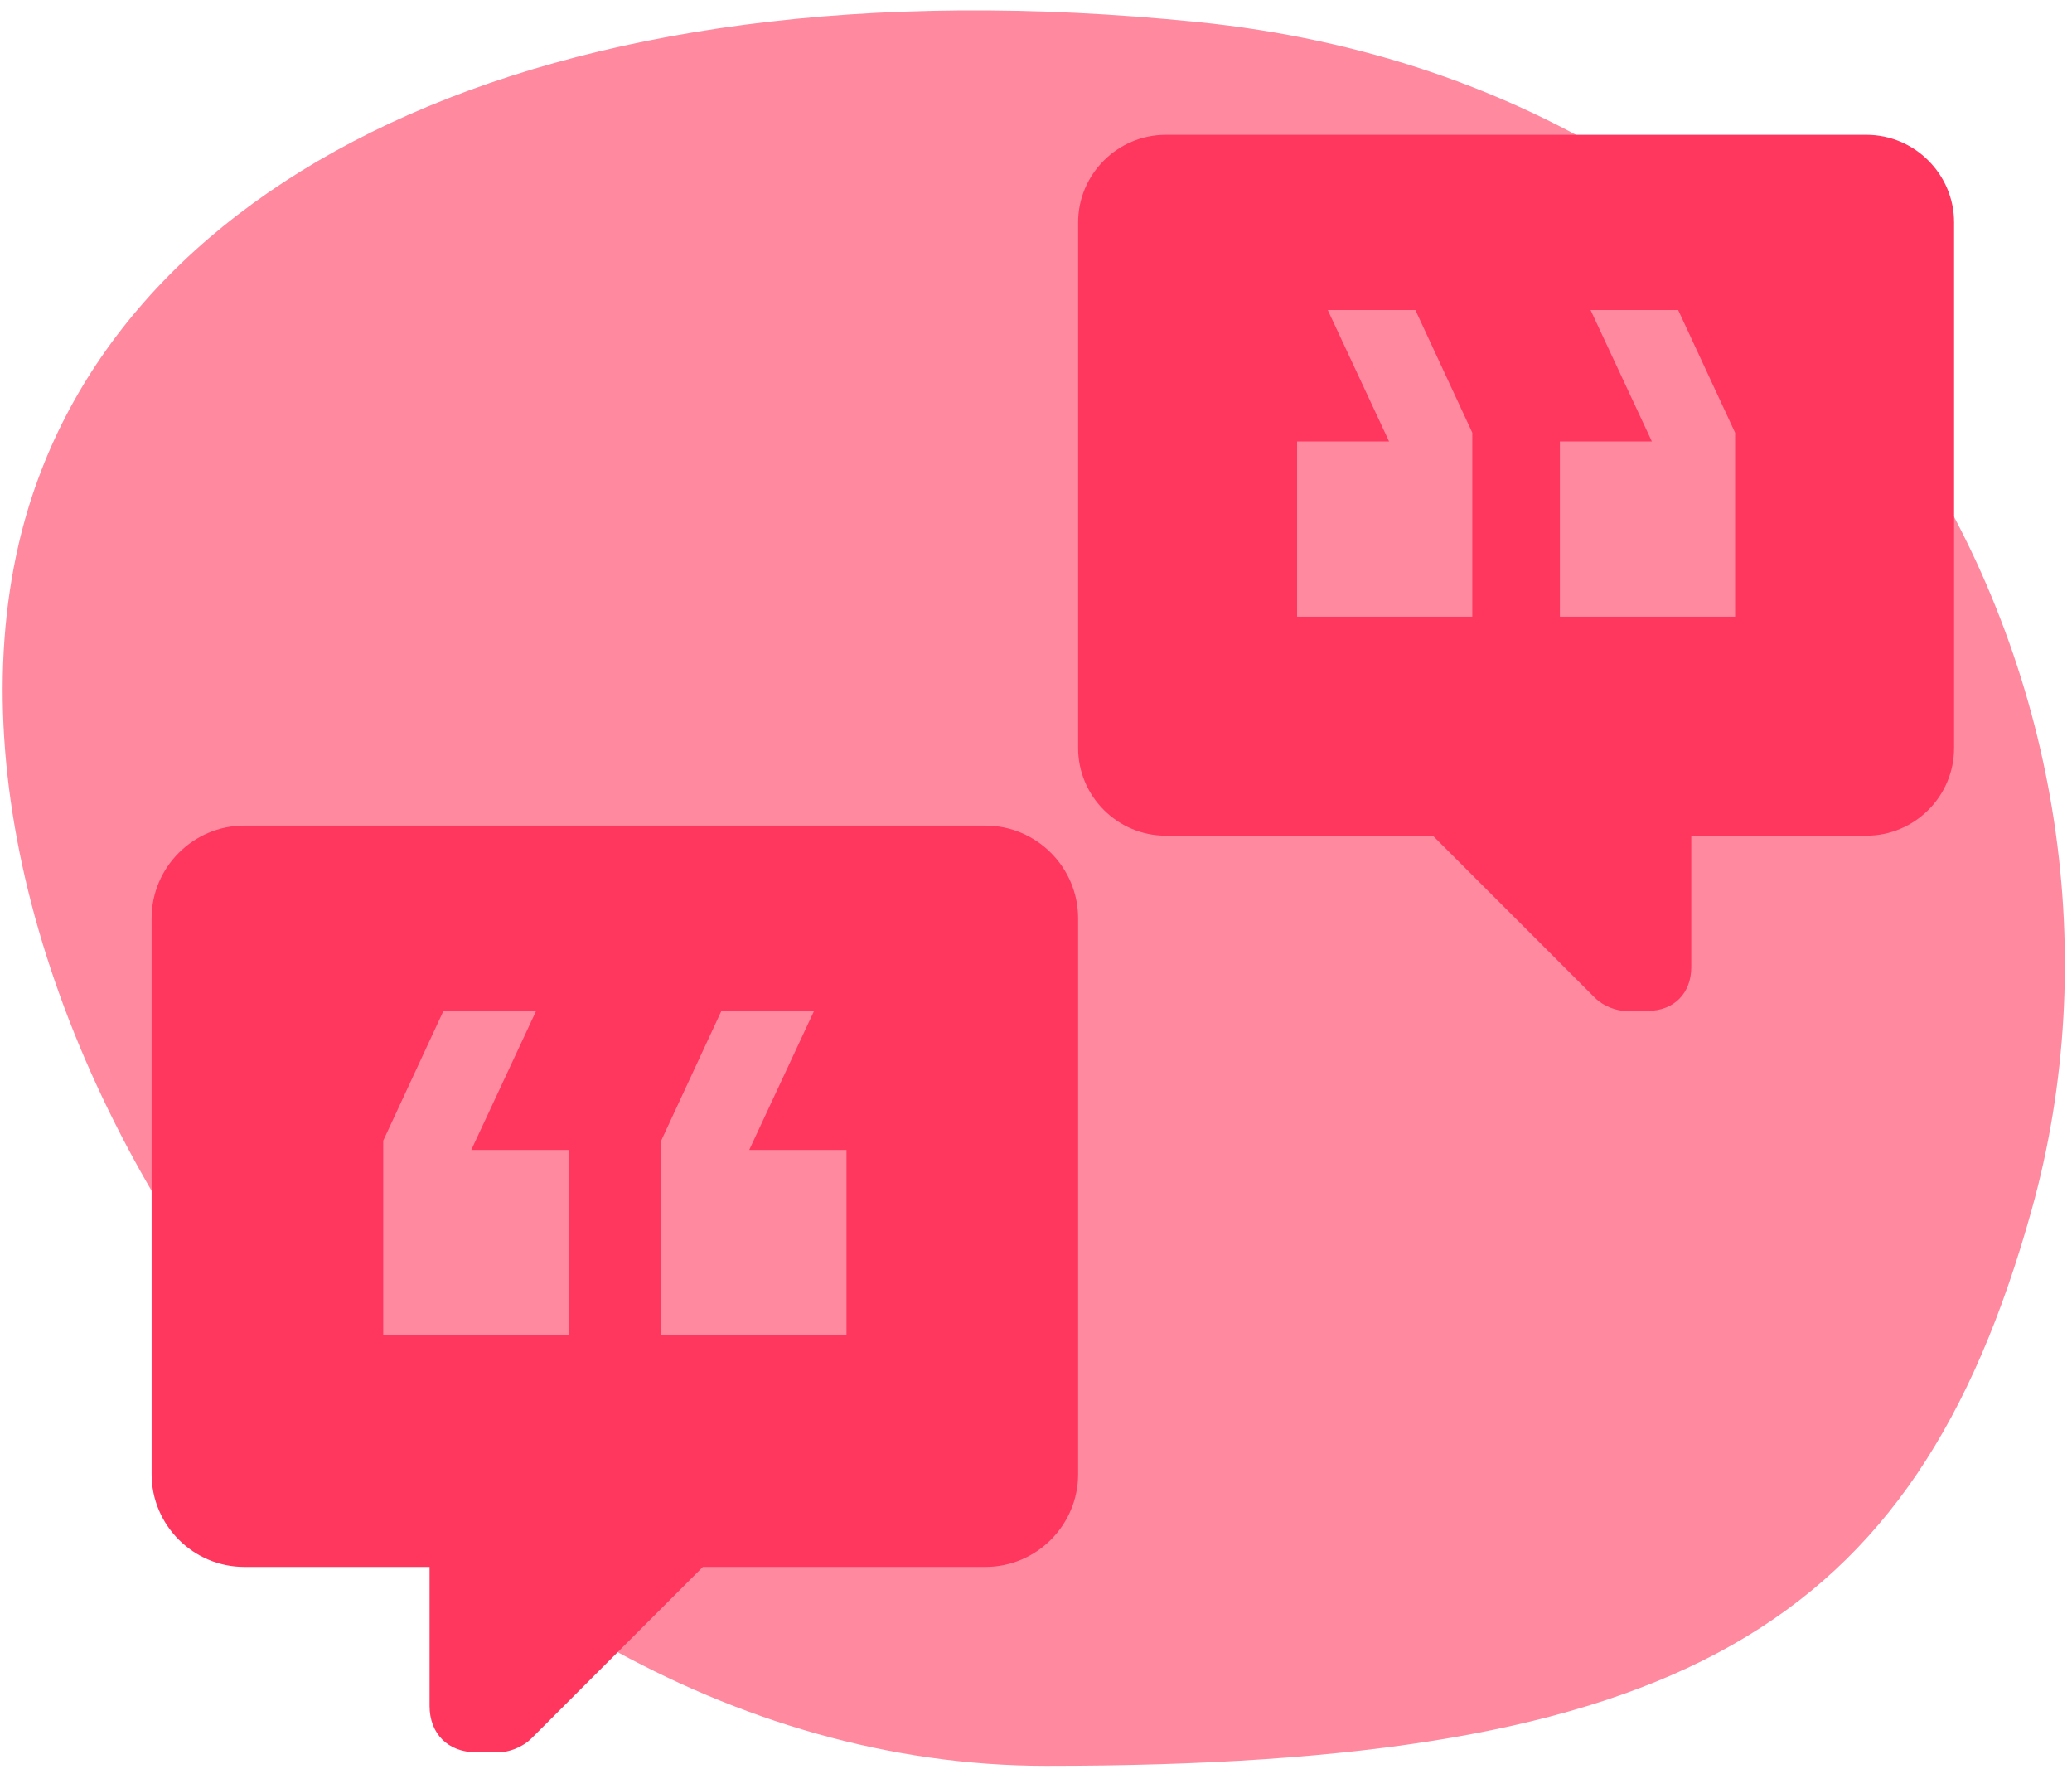
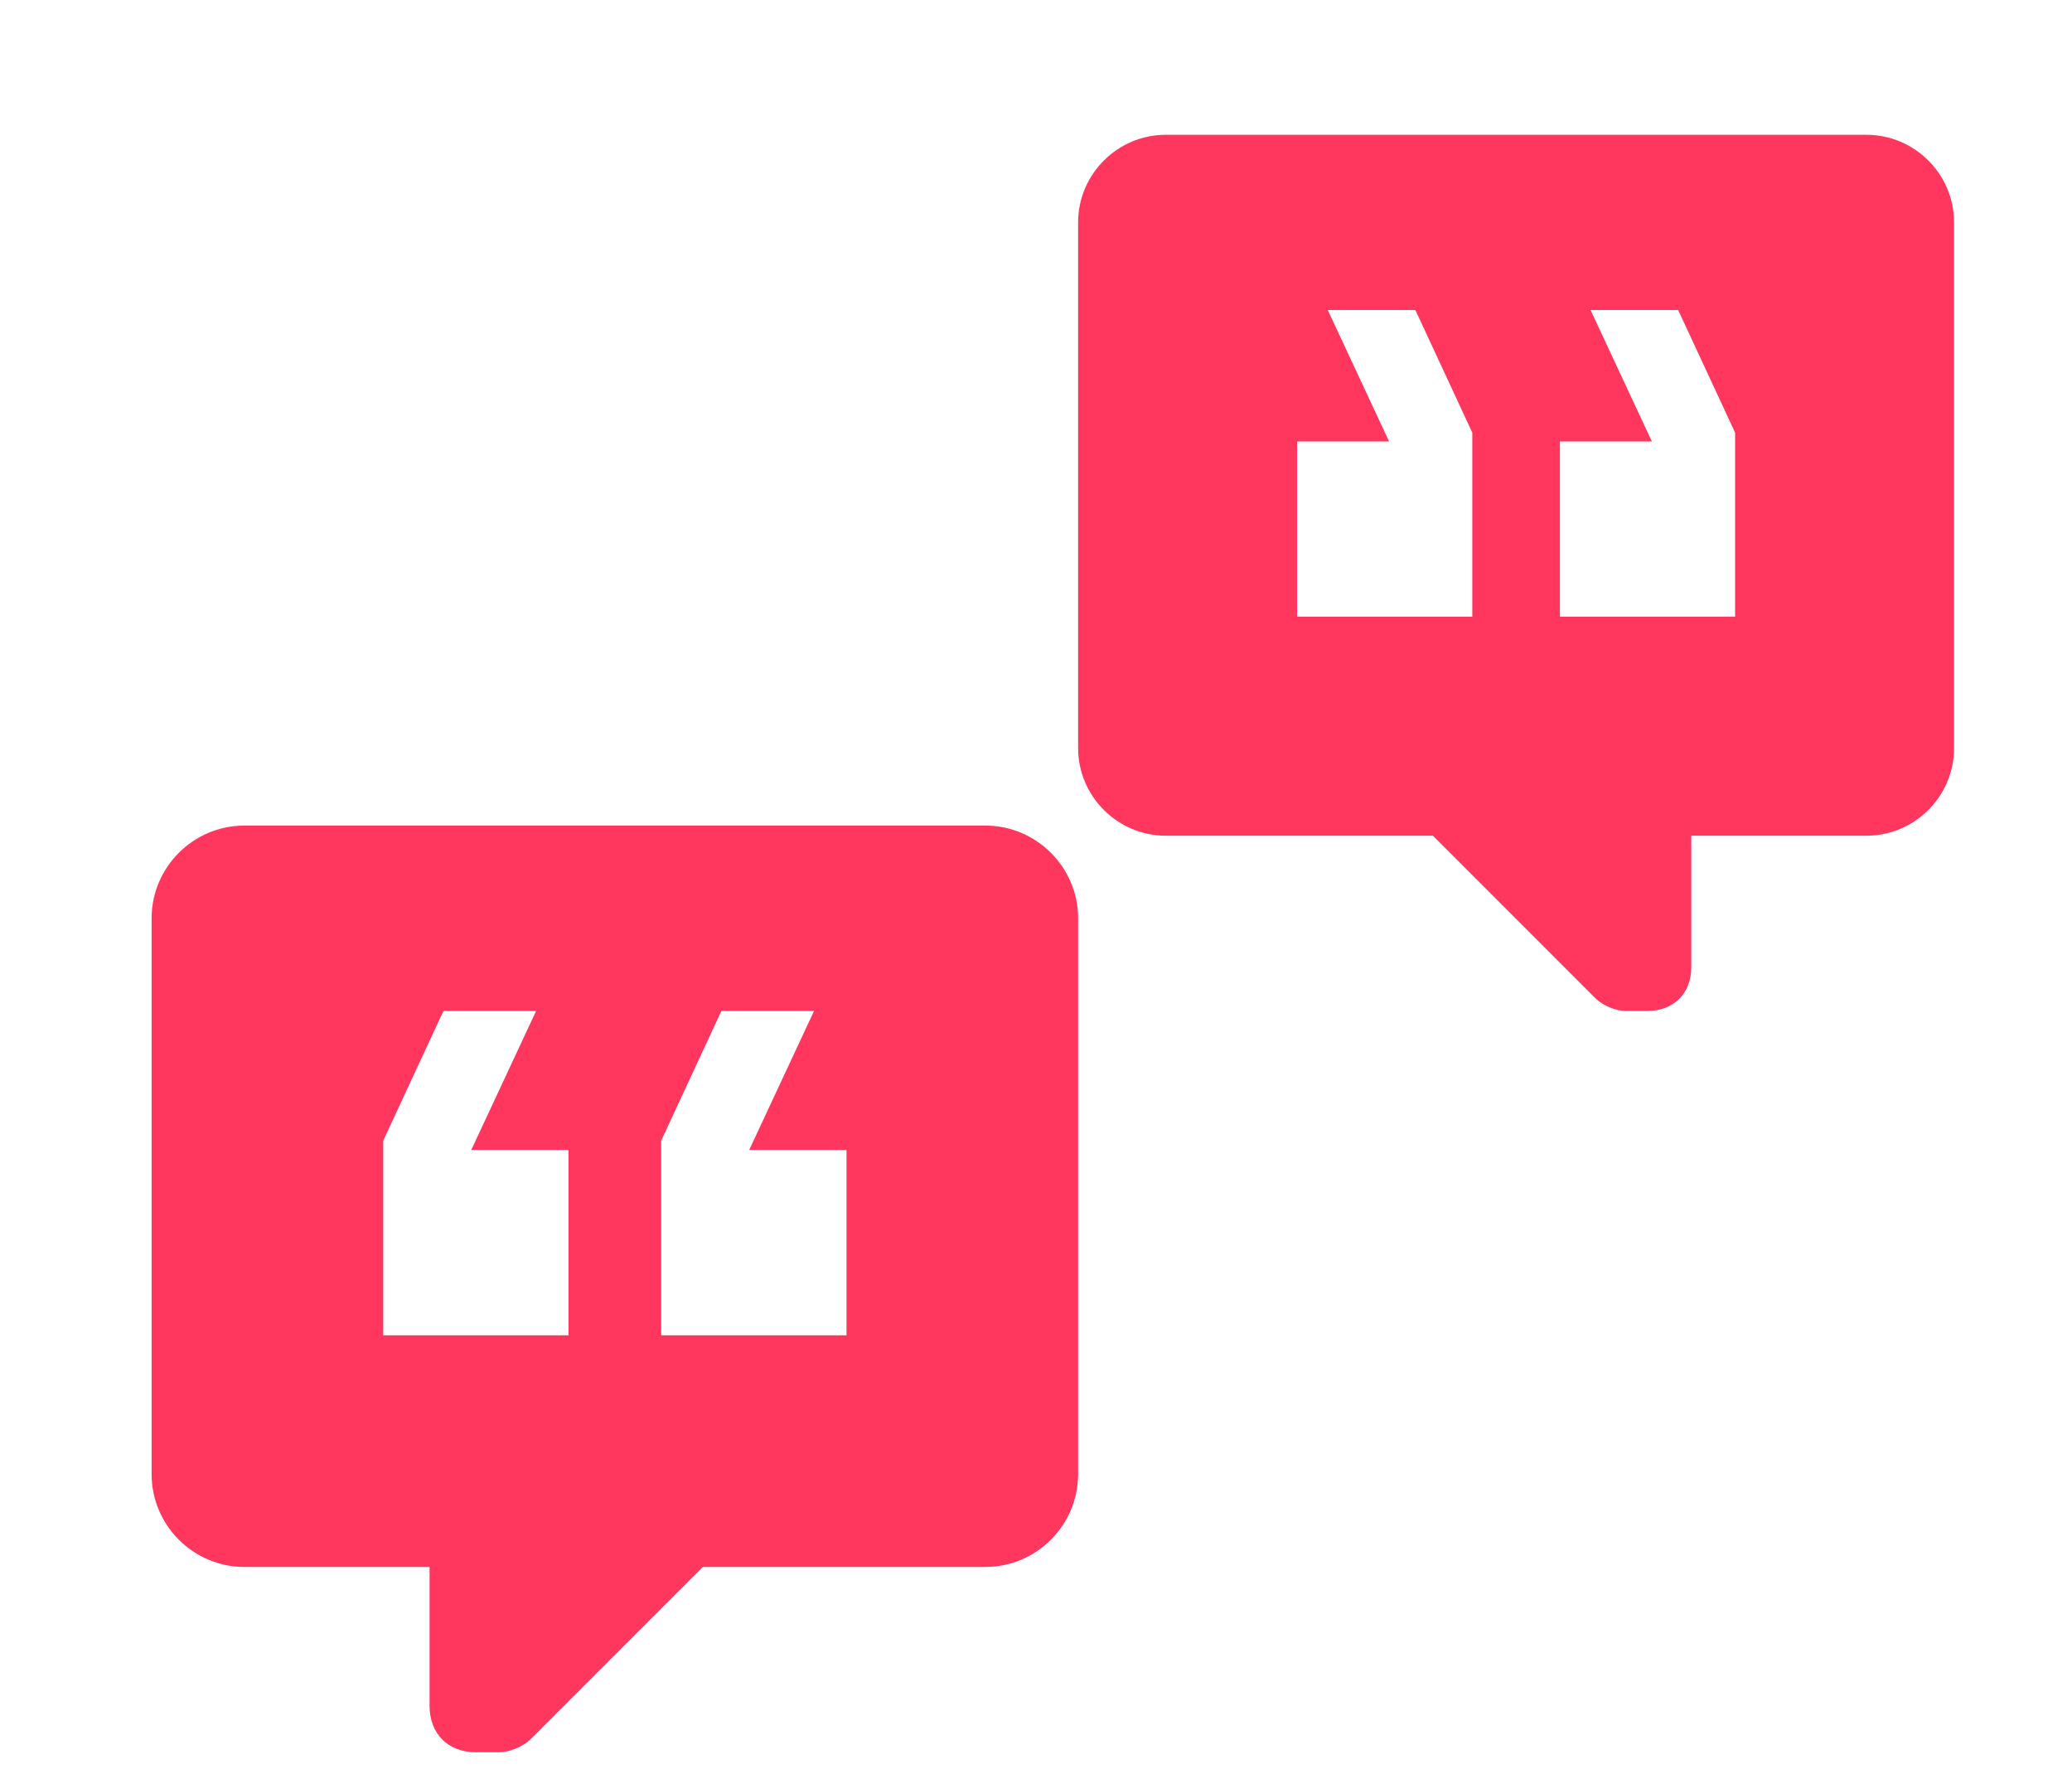
<svg xmlns="http://www.w3.org/2000/svg" width="123px" height="105px" viewBox="0 0 123 105" version="1.1">
  <title>image</title>
  <g id="Page-1" stroke="none" stroke-width="1" fill="none" fill-rule="evenodd">
    <g id="image" transform="translate(0.158, 0.613)" fill-rule="nonzero">
-       <path d="M0.948,31.694 C5.877,10.386 31.448,-3.306 70.948,0.694 C110.448,4.694 128.772,41.334 120.448,71.194 C113.512,96.072 99.448,104.192 61.948,104.192 C24.448,104.192 -5.804,60.886 0.948,31.694 Z" id="Path" fill-opacity="0.695" fill="#FF2D55" opacity="0.8" />
      <path d="M58.342,48.387 L14.342,48.387 C11.317,48.387 8.842,50.862 8.842,53.887 L8.842,86.887 C8.842,89.912 11.317,92.387 14.342,92.387 L25.342,92.387 L25.342,100.637 C25.342,102.287 26.442,103.387 28.092,103.387 L29.467,103.387 C30.017,103.387 30.842,103.112 31.392,102.562 L41.567,92.387 L58.342,92.387 C61.367,92.387 63.842,89.912 63.842,86.887 L63.842,53.887 C63.842,50.862 61.367,48.387 58.342,48.387 Z M33.592,78.637 L22.592,78.637 L22.592,67.087 L26.167,59.387 L31.667,59.387 L27.817,67.637 L33.592,67.637 L33.592,78.637 Z M50.092,78.637 L39.092,78.637 L39.092,67.087 L42.667,59.387 L48.167,59.387 L44.317,67.637 L50.092,67.637 L50.092,78.637 Z M69.042,7.387 L110.642,7.387 C113.502,7.387 115.842,9.727 115.842,12.587 L115.842,43.787 C115.842,46.647 113.502,48.987 110.642,48.987 L100.242,48.987 L100.242,56.787 C100.242,58.347 99.202,59.387 97.642,59.387 L96.342,59.387 C95.822,59.387 95.042,59.127 94.522,58.607 L84.902,48.987 L69.042,48.987 C66.182,48.987 63.842,46.647 63.842,43.787 L63.842,12.587 C63.842,9.727 66.182,7.387 69.042,7.387 Z M92.442,35.987 L102.842,35.987 L102.842,25.067 L99.462,17.787 L94.262,17.787 L97.902,25.587 L92.442,25.587 L92.442,35.987 L92.442,35.987 Z M76.842,35.987 L87.242,35.987 L87.242,25.067 L83.862,17.787 L78.662,17.787 L82.302,25.587 L76.842,25.587 L76.842,35.987 L76.842,35.987 Z" id="Shape" fill="#FF375F" />
    </g>
  </g>
</svg>